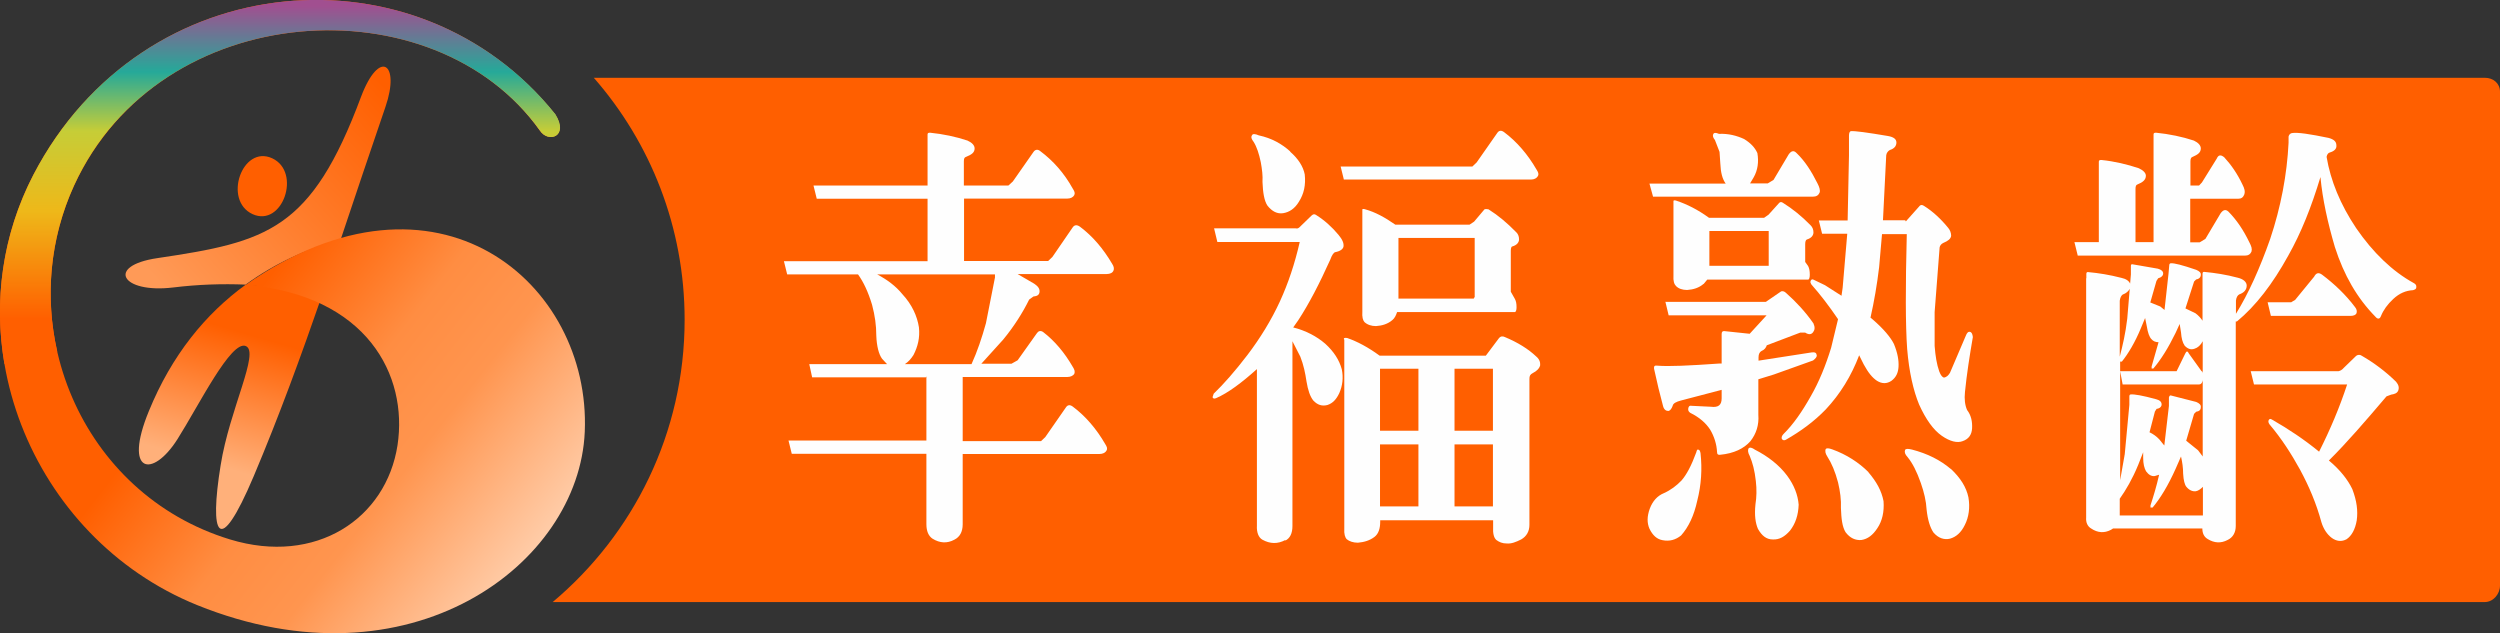
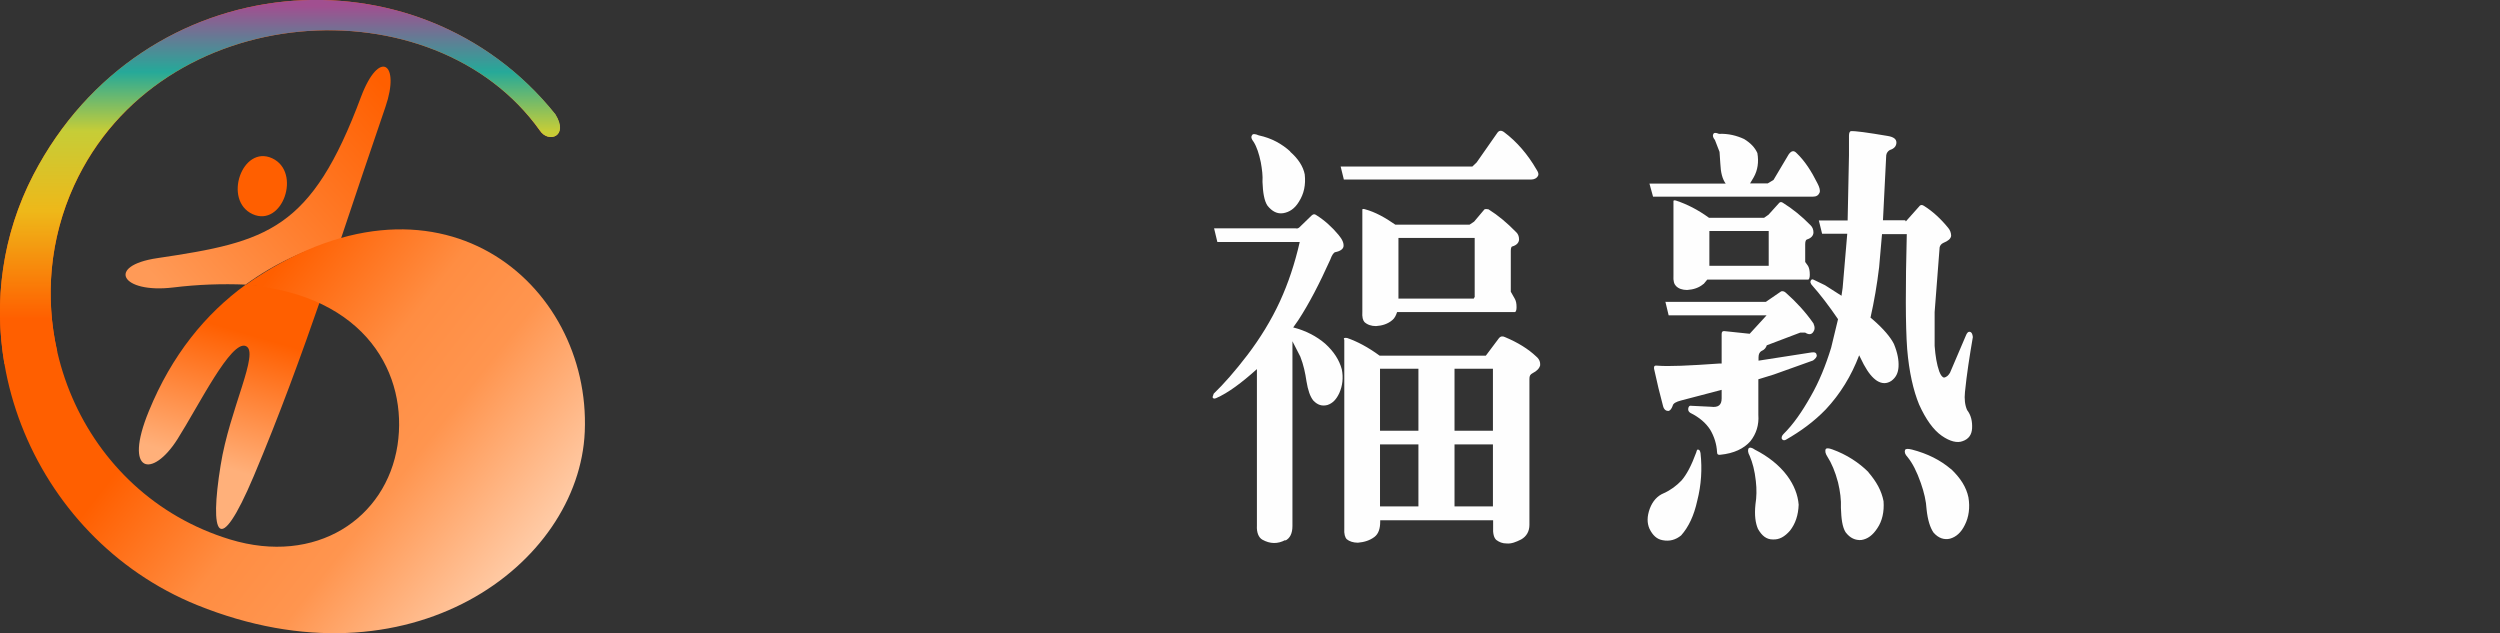
<svg xmlns="http://www.w3.org/2000/svg" id="navbar" viewBox="0 0 130.18 32.96">
  <rect x="0" y="0" width="130.18" height="32.96" fill="#333333" stroke="none" />
  <defs>
    <style>.cls-1{fill:url(#linear-gradient-4);}.cls-1,.cls-2,.cls-3,.cls-4,.cls-5{fill-rule:evenodd;}.cls-2,.cls-6{fill:#ff5f00;}.cls-3{fill:url(#linear-gradient-2);}.cls-4{fill:url(#linear-gradient);}.cls-5{fill:url(#linear-gradient-3);}.cls-7{fill:#fefefe;}</style>
    <linearGradient id="linear-gradient" x1="13.23" y1="14.92" x2="10.56" y2="24.03" gradientUnits="userSpaceOnUse">
      <stop offset="0" stop-color="#ff5f00" />
      <stop offset=".26" stop-color="#ff5f00" />
      <stop offset="1" stop-color="#ffb07a" />
    </linearGradient>
    <linearGradient id="linear-gradient-2" x1="20.87" y1="5.39" x2="9.31" y2="15.87" gradientUnits="userSpaceOnUse">
      <stop offset="0" stop-color="#ff5f00" />
      <stop offset="1" stop-color="#ff9a57" />
    </linearGradient>
    <linearGradient id="linear-gradient-3" x1="29.68" y1="26.78" x2="13.98" y2="14.46" gradientUnits="userSpaceOnUse">
      <stop offset="0" stop-color="#ffceab" />
      <stop offset=".41" stop-color="#ff954f" />
      <stop offset=".64" stop-color="#ff8d42" />
      <stop offset="1" stop-color="#ff5f00" />
    </linearGradient>
    <linearGradient id="linear-gradient-4" x1="14.58" y1="18.43" x2="14.58" y2=".3" gradientUnits="userSpaceOnUse">
      <stop offset=".1" stop-color="#ff5f00" />
      <stop offset=".41" stop-color="#eeb819" />
      <stop offset=".64" stop-color="#c6cd37" />
      <stop offset=".81" stop-color="#25a999" />
      <stop offset="1" stop-color="#a14f90" />
    </linearGradient>
  </defs>
  <g>
    <g>
      <g>
        <path class="cls-4" d="M16.76,15.35c-1.27-.29-2.58-.47-3.96-.53-2.11,1.53-3.86,3.68-5.05,6.59-1.34,3.26,.19,3.51,1.49,1.46,1.12-1.77,2.79-5.17,3.56-4.85,.74,.31-.85,3.3-1.31,6.2-.59,3.63-.12,4.93,1.72,.58,1.31-3.1,2.47-6.27,3.57-9.45Z" />
        <path class="cls-3" d="M18.8,5.04c-2.59,6.95-4.87,7.55-10.6,8.4-2.71,.4-1.87,1.85,.81,1.53,1.31-.16,2.57-.2,3.78-.15,1.49-1.09,3.17-1.86,4.95-2.35,.77-2.3,1.54-4.6,2.33-6.9,.79-2.29-.32-3.05-1.27-.53Z" />
        <path class="cls-2" d="M13.15,11.15c1.56,.71,2.57-2.19,1.02-2.91-1.56-.71-2.57,2.19-1.02,2.91Z" />
      </g>
      <path class="cls-5" d="M28.91,5.95c.73,1.17-.37,1.51-.8,.85C22.6-.95,8.35-.14,3.86,9.66c-3.31,7.23,.34,16.06,8.12,18.43,4.47,1.36,8.13-1.08,8.72-4.91,.55-3.62-1.57-7.81-7.9-8.35,9.98-6.98,17.98-.07,17.65,7.65-.29,6.93-9.11,13.5-20.18,9.03C1.58,27.99-2.62,17.49,1.74,9.1,7.45-1.86,21.8-2.94,28.91,5.95Z" />
    </g>
    <path class="cls-1" d="M2.98,18.3c-.64-2.81-.4-5.85,.88-8.65C8.35-.14,22.6-.95,28.12,6.8c.43,.67,1.53,.32,.8-.85C21.8-2.94,7.45-1.86,1.74,9.1,.11,12.25-.33,15.69,.23,18.95l2.75-.65Z" />
  </g>
  <g>
-     <path class="cls-6" d="M129.39,4.05H30.92c2.95,3.37,4.73,7.78,4.73,12.6,0,5.9-2.67,11.17-6.87,14.7h100.61c.44,0,.79-.42,.79-.86V4.78c0-.44-.35-.73-.79-.73Z" />
    <g>
-       <path class="cls-7" d="M48.21,19.65h-5.92l-.15-.69h4.05l-.26-.28c-.17-.23-.28-.66-.3-1.21,0-.53-.07-1.03-.22-1.6-.21-.69-.45-1.19-.73-1.58h-3.69l-.17-.69h7.48v-3.25h-5.77l-.17-.69h5.94v-2.66c0-.07,.04-.09,.13-.09,.69,.07,1.35,.21,1.95,.41,.24,.11,.37,.25,.37,.41,0,.21-.15,.32-.45,.44-.08,.02-.11,.09-.11,.23v1.26h2.32l.23-.21,1.07-1.53c.09-.14,.23-.16,.36-.05,.67,.5,1.24,1.14,1.69,1.95,.09,.14,.13,.23,.08,.34-.06,.11-.19,.18-.36,.18h-5.38v3.25h4.38l.22-.21,1.05-1.53c.09-.14,.22-.16,.38-.05,.67,.5,1.22,1.15,1.69,1.95,.07,.11,.11,.23,.06,.34-.04,.11-.17,.18-.36,.18h-4.63l.86,.5c.21,.14,.3,.27,.28,.44-.02,.14-.11,.21-.32,.23l-.22,.16c-.34,.69-.79,1.4-1.35,2.08l-1.14,1.26h1.57l.32-.18,1.01-1.42c.08-.11,.19-.14,.32-.05,.6,.46,1.12,1.08,1.54,1.81,.09,.14,.13,.25,.08,.37-.06,.09-.19,.16-.36,.16h-5.45v3.34h4.08l.22-.21,1.07-1.54c.09-.14,.21-.16,.36-.05,.67,.5,1.24,1.17,1.69,1.95,.09,.14,.13,.23,.07,.34-.06,.11-.19,.18-.37,.18h-7.12v3.66c0,.39-.15,.66-.43,.8-.38,.21-.77,.18-1.14-.05-.21-.14-.32-.39-.32-.76v-3.66h-7.01l-.17-.69h7.18v-3.34Zm-2.53-5.36c.51,.27,.96,.6,1.31,1.03,.51,.55,.77,1.15,.86,1.72,.06,.55-.06,1.01-.28,1.44-.13,.21-.28,.37-.45,.48h3.47c.3-.66,.54-1.37,.75-2.13l.47-2.38v-.16h-6.13Z" />
      <path class="cls-7" d="M66.93,28.12c-.39,.21-.79,.21-1.2-.02-.19-.11-.3-.37-.28-.73v-8.15c-.79,.71-1.5,1.24-2.12,1.51-.11,.05-.17,.02-.19-.05l.06-.18c.52-.5,1.11-1.17,1.76-2.02,.66-.87,1.24-1.81,1.69-2.79,.43-.94,.77-1.95,1.03-3.09h-4.29l-.17-.71h4.25c.08,.02,.13,0,.19-.05l.64-.62c.08-.07,.15-.09,.24-.02,.43,.27,.82,.62,1.16,1.03,.21,.25,.28,.44,.26,.6-.02,.14-.17,.25-.43,.3-.08,.02-.17,.14-.26,.39-.56,1.24-1.1,2.29-1.67,3.16l-.26,.37c.64,.16,1.22,.46,1.67,.85,.45,.41,.73,.85,.86,1.33,.09,.44,.04,.85-.13,1.24-.15,.32-.34,.53-.62,.62-.28,.07-.51,0-.73-.23-.17-.21-.28-.53-.36-1.01-.06-.41-.15-.85-.32-1.28l-.41-.8v9.62c0,.39-.13,.64-.37,.76Zm.24-20.23c.43,.37,.69,.78,.77,1.19,.06,.55-.04,1.01-.3,1.42-.22,.37-.51,.55-.82,.6s-.58-.09-.82-.39c-.17-.25-.24-.69-.26-1.24,.02-.32-.02-.64-.09-1.03-.09-.43-.21-.8-.37-1.05-.11-.14-.15-.25-.09-.34,.04-.09,.15-.09,.36,0,.66,.14,1.2,.44,1.65,.85Zm2.81,1.47l-.17-.69h6.86l.22-.21,1.07-1.53c.09-.14,.21-.16,.36-.05,.67,.5,1.24,1.17,1.69,1.95,.09,.14,.13,.23,.07,.34-.06,.11-.19,.18-.37,.18h-9.72Zm0,8.31c-.02-.07,.04-.09,.17-.07,.52,.18,1.09,.48,1.69,.92h5.53l.69-.92c.08-.09,.17-.11,.3-.05,.67,.28,1.22,.62,1.63,1.01,.17,.14,.22,.3,.21,.46-.04,.16-.17,.3-.39,.41-.13,.07-.17,.14-.17,.3v7.6c0,.34-.15,.6-.43,.76-.28,.14-.51,.23-.75,.21-.23,0-.39-.07-.54-.18-.13-.11-.19-.34-.17-.69v-.34h-5.88v.07c0,.37-.09,.64-.3,.8-.24,.18-.52,.27-.86,.3-.24,0-.45-.07-.58-.18-.09-.09-.15-.27-.13-.57v-9.83Zm2.53-1.01c-.24,.21-.54,.3-.86,.32-.24,0-.45-.07-.6-.21-.08-.09-.13-.25-.11-.55v-5.27c-.02-.07,.04-.09,.15-.05,.51,.14,1.01,.41,1.57,.8h3.86l.24-.16,.54-.64c.06-.02,.13-.02,.21,0,.51,.32,.97,.71,1.42,1.17,.11,.09,.17,.23,.17,.39s-.11,.3-.34,.37c-.06,0-.09,.09-.09,.23v2.13l.21,.37c.06,.11,.09,.23,.09,.44,0,.16-.04,.25-.09,.25h-6.13c-.06,.18-.13,.32-.24,.41Zm1.35,2.54h-2v3.23h2v-3.23Zm-2,7.17h2v-3.23h-2v3.23Zm4.93-10.93v-3.05h-3.97v3.16h3.92l.06-.11Zm-1.05,6.99h2v-3.23h-2v3.23Zm0,3.94h2v-3.23h-2v3.23Z" />
      <path class="cls-7" d="M88.44,23.42c.06,0,.09,.07,.11,.18,.09,.82,.04,1.65-.17,2.47-.17,.78-.45,1.37-.84,1.81-.28,.23-.6,.32-.96,.25-.3-.05-.52-.25-.69-.6-.13-.3-.13-.64,.02-1.05,.15-.39,.39-.66,.73-.8,.36-.16,.66-.39,.92-.66,.26-.3,.51-.76,.77-1.47,.02-.11,.06-.16,.11-.14Zm-2.36-13.17l-.19-.69h3.97c-.17-.23-.26-.57-.28-1.05l-.04-.6-.24-.62c-.09-.11-.13-.21-.09-.3,.04-.09,.13-.09,.3-.02,.49-.02,.92,.09,1.31,.27,.34,.21,.56,.44,.69,.73,.08,.46,.02,.89-.19,1.26l-.19,.32h.92l.3-.18,.79-1.33c.13-.18,.26-.23,.41-.07,.43,.41,.77,.94,1.09,1.58,.11,.21,.15,.37,.11,.48-.06,.14-.17,.21-.34,.21h-8.34Zm.66,5.47h5.21l.13-.09,.67-.46c.09-.02,.17,0,.26,.09,.52,.46,1.01,.99,1.42,1.58,.09,.21,.07,.34-.02,.46-.09,.12-.22,.14-.41,.02h-.26l-1.74,.66c-.04,.12-.11,.23-.28,.3-.09,.05-.15,.16-.15,.32v.18l2.77-.43c.17-.02,.24,.02,.26,.14,.02,.09-.06,.18-.19,.28l-2.04,.73-.81,.25v1.85c.04,.53-.11,.99-.41,1.37-.34,.39-.86,.64-1.57,.71-.11,.02-.17-.02-.17-.14-.02-.41-.15-.82-.36-1.17-.22-.34-.56-.64-1.03-.87-.07-.05-.13-.11-.11-.23,.02-.11,.07-.16,.15-.14l1.03,.05c.39,.05,.56-.09,.56-.44v-.44l-2.1,.55c-.28,.07-.43,.16-.45,.28-.06,.16-.13,.25-.22,.27-.13,0-.23-.07-.28-.25l-.24-.94-.23-1.01c-.02-.14,.04-.18,.17-.16,.58,.05,1.67,0,3.22-.11h.13v-1.53c0-.12,.04-.16,.13-.16l1.33,.14,.88-.96h-5.1l-.17-.71Zm1.97-.94c-.24,.21-.54,.3-.86,.32-.24,0-.45-.07-.58-.21-.09-.09-.15-.25-.13-.55v-3.82c-.02-.09,.04-.11,.15-.07,.54,.18,1.11,.46,1.7,.89h2.87l.23-.16,.56-.62c.06-.05,.11-.05,.19,0,.51,.32,.97,.69,1.44,1.17,.09,.09,.15,.21,.15,.37s-.11,.3-.34,.37c-.06,.02-.09,.11-.09,.25v.92l.15,.21c.06,.11,.09,.25,.09,.46,0,.16-.04,.25-.09,.25h-5.25l-.19,.23Zm.3-2.75v1.81h3.09v-1.81h-3.09Zm4.05,12.74c.37,.5,.56,1.01,.6,1.51-.02,.55-.17,.99-.45,1.35-.28,.32-.56,.48-.9,.46-.32,0-.56-.18-.77-.55-.13-.3-.19-.71-.13-1.28,.06-.37,.07-.78,.02-1.21-.06-.55-.17-.96-.32-1.31-.09-.16-.11-.3-.06-.39,.06-.07,.17-.05,.34,.07,.67,.34,1.26,.8,1.67,1.35Zm6.18-13.24l.73-.82c.06-.05,.13-.05,.23,.02,.43,.27,.86,.66,1.25,1.14,.09,.11,.15,.25,.15,.41-.02,.16-.17,.27-.41,.37-.11,.05-.17,.14-.19,.23l-.26,3.37v1.76c.04,.53,.11,.96,.24,1.33,.08,.21,.17,.32,.26,.32,.11-.02,.22-.11,.3-.25l.82-1.92c.06-.16,.13-.23,.22-.21,.09,.02,.13,.11,.15,.27-.17,.99-.32,1.95-.41,2.86-.04,.37,0,.69,.11,.94,.21,.27,.28,.6,.26,.96-.02,.32-.17,.55-.49,.66-.28,.11-.66,.02-1.09-.28-.43-.3-.83-.85-1.18-1.63-.3-.73-.52-1.69-.62-2.89-.09-1.24-.09-3.23-.02-5.98h-1.29l-.15,1.72c-.11,.92-.26,1.79-.45,2.63l.11,.09c.58,.5,.94,.94,1.11,1.28,.19,.46,.26,.85,.24,1.19-.02,.32-.13,.55-.37,.73-.24,.16-.49,.16-.75,0-.24-.16-.45-.41-.69-.85l-.24-.48c-.41,1.08-.99,2.02-1.74,2.82-.62,.64-1.31,1.14-2.08,1.58-.09,.05-.17,.02-.21-.05-.02-.07,0-.16,.09-.25,.51-.5,.97-1.17,1.41-1.95,.45-.78,.79-1.63,1.07-2.54l.36-1.49c-.47-.69-.92-1.28-1.39-1.81-.04-.07-.06-.11-.04-.18,.04-.09,.09-.11,.19-.05l.56,.27,.86,.55,.06-.41,.24-2.82h-1.31l-.17-.69h1.5l.07-3.39v-1.03c0-.14,.04-.21,.09-.23,.22-.02,.86,.07,1.93,.25,.3,.05,.45,.16,.45,.34s-.11,.32-.34,.39c-.09,.05-.17,.14-.19,.27l-.17,3.39h1.16Zm-1.95,13.06c.43,.5,.69,.98,.79,1.51,.04,.55-.07,1.03-.32,1.4-.24,.37-.51,.57-.84,.62-.3,.02-.58-.09-.82-.41-.17-.28-.22-.69-.24-1.26,.02-.41-.04-.87-.15-1.33-.15-.57-.34-1.01-.56-1.35-.09-.14-.13-.27-.08-.39,.04-.05,.15-.05,.34,.02,.75,.27,1.39,.69,1.89,1.19Zm4.29-.18c.51,.48,.81,.96,.92,1.49,.09,.53,.02,1.03-.19,1.44-.19,.39-.45,.62-.77,.71-.3,.07-.6-.02-.86-.32-.17-.25-.3-.64-.36-1.21-.02-.41-.13-.89-.3-1.37-.21-.6-.43-1.03-.69-1.35-.13-.14-.17-.25-.13-.37,.04-.07,.15-.07,.36-.02,.81,.21,1.48,.55,2.02,1.01Z" />
-       <path class="cls-7" d="M108.19,13.3l-.17-.69h1.27v-4.19c0-.07,.04-.09,.13-.09,.69,.07,1.35,.23,1.95,.43,.24,.11,.37,.25,.37,.39,0,.21-.15,.34-.45,.46-.06,.02-.09,.09-.09,.23v2.77h.94V7c0-.07,.04-.09,.13-.09,.69,.07,1.37,.21,1.97,.41,.23,.11,.36,.25,.36,.41,0,.21-.15,.32-.43,.44-.07,.02-.11,.09-.11,.23v1.26h.45l.15-.16,.77-1.24c.09-.21,.22-.21,.39-.07,.36,.39,.68,.85,.95,1.42,.11,.21,.15,.37,.09,.53-.06,.14-.15,.21-.32,.21h-2.49v2.27h.49l.3-.18,.79-1.33c.13-.18,.26-.23,.41-.09,.43,.44,.77,.94,1.09,1.6,.11,.21,.15,.34,.11,.48-.06,.14-.17,.21-.34,.21h-8.71Zm.45,1.19v-.23c0-.07,.04-.11,.11-.09,.54,.05,1.1,.14,1.72,.3,.24,.05,.39,.16,.45,.3l.04-.48v-.44c0-.07,.02-.09,.07-.09l1.33,.23c.19,.05,.28,.14,.28,.25s-.09,.21-.26,.25l-.09,.14-.32,1.12,.52,.21,.22,.18,.21-1.9,.04-.46s.02-.07,.07-.07c.17-.02,.6,.09,1.33,.34,.17,.07,.26,.16,.24,.27,0,.11-.09,.21-.24,.23l-.11,.11-.45,1.4,.52,.25c.15,.11,.28,.25,.37,.39v-2.45c0-.07,.04-.11,.11-.09,.54,.05,1.12,.14,1.72,.3,.3,.07,.47,.23,.47,.41,0,.21-.13,.37-.39,.46-.09,.05-.15,.16-.17,.32v.69c.65-1.05,1.24-2.36,1.78-3.89,.56-1.67,.88-3.37,.96-5.02v-.32c.02-.09,.08-.16,.17-.18,.3-.05,.94,.05,1.91,.25,.26,.07,.41,.18,.41,.39,.02,.18-.11,.3-.34,.37-.09,.02-.15,.11-.17,.23,.21,1.24,.71,2.47,1.54,3.71,.88,1.28,1.89,2.25,3,2.86,.09,.05,.15,.11,.13,.23,0,.07-.06,.11-.17,.14-.37,.02-.71,.16-1.03,.46-.3,.28-.51,.57-.64,.89-.06,.16-.17,.18-.3,.02-.94-.96-1.63-2.15-2.1-3.62-.37-1.26-.64-2.47-.75-3.64-.47,1.56-1.01,2.91-1.67,4.08-.82,1.49-1.7,2.63-2.68,3.44h-.06v10.65c0,.34-.15,.6-.43,.73-.34,.18-.69,.16-1.03-.05-.19-.11-.28-.3-.28-.55h-4.65l-.11,.07c-.34,.18-.69,.16-1.03-.07-.19-.11-.28-.32-.26-.57V14.49h-.02Zm1.74,4.08c.15-.57,.3-1.21,.39-1.97l.13-1.56c-.06,.11-.17,.23-.37,.3-.07,.05-.13,.16-.15,.32v2.91Zm0,6.55l.26-1.47,.24-2.57v-.43c0-.07,.02-.11,.07-.11,.17-.02,.6,.05,1.33,.25,.19,.05,.28,.14,.28,.27,0,.11-.09,.21-.26,.23l-.09,.14-.28,1.08c.19,.09,.36,.21,.51,.37l.26,.32,.24-2.06v-.44c.02-.07,.04-.11,.09-.11l1.33,.34c.17,.07,.26,.16,.24,.28,0,.14-.09,.21-.24,.23l-.11,.11-.41,1.4,.62,.5,.24,.32v-6c-.11,.21-.26,.34-.43,.39-.19,.07-.36,0-.51-.16-.11-.16-.17-.39-.19-.69l-.07-.44-.21,.46c-.39,.8-.77,1.4-1.16,1.86h-.09v-.11l.36-1.26c-.15,0-.28-.05-.37-.16-.11-.11-.19-.34-.24-.66l-.09-.44-.22,.53c-.3,.73-.66,1.33-.99,1.74h-.09v6.3Zm4.33,1.72v-1.49c-.11,.11-.24,.21-.37,.23-.17,.02-.34-.05-.49-.23-.09-.11-.15-.34-.17-.69,0-.3-.04-.57-.11-.89l-.28,.64c-.39,.87-.79,1.53-1.2,2.02h-.11v-.11c.15-.46,.32-1.01,.45-1.6l-.23,.07c-.17,.02-.32-.07-.45-.25-.09-.16-.15-.37-.15-.71v-.28l-.26,.66c-.3,.73-.64,1.31-.96,1.76v.87h4.33Zm-4.31-7.51h2.94l.45-.92c.06-.14,.13-.14,.19,0l.66,.92c.06,0,.07,.11,.07,.32,0,.25-.07,.37-.21,.37h-3.97l-.13-.69Zm6.8,0h4.57c.09-.02,.19-.07,.28-.18l.64-.62c.09-.07,.21-.07,.3,0,.64,.37,1.24,.82,1.78,1.35,.13,.16,.17,.3,.11,.46-.06,.14-.19,.18-.37,.21l-.24,.09c-1.09,1.28-2.06,2.41-3,3.34,.6,.5,.99,1.01,1.22,1.49,.23,.6,.3,1.12,.23,1.63-.08,.46-.26,.8-.53,.98-.26,.14-.52,.11-.77-.07-.24-.18-.43-.46-.54-.82-.26-.96-.64-1.86-1.11-2.73-.45-.82-.97-1.63-1.59-2.36-.06-.09-.08-.16-.04-.23,.04-.07,.09-.07,.17-.02,.84,.48,1.67,1.03,2.45,1.67,.58-1.15,1.07-2.31,1.46-3.5h-4.85l-.17-.69Zm2.12-3.6l.19-.11,.99-1.21c.11-.21,.24-.23,.41-.11,.64,.48,1.24,1.05,1.72,1.69,.09,.11,.11,.21,.08,.32-.04,.09-.15,.14-.32,.14h-4.14l-.17-.71h1.24Z" />
    </g>
  </g>
</svg>